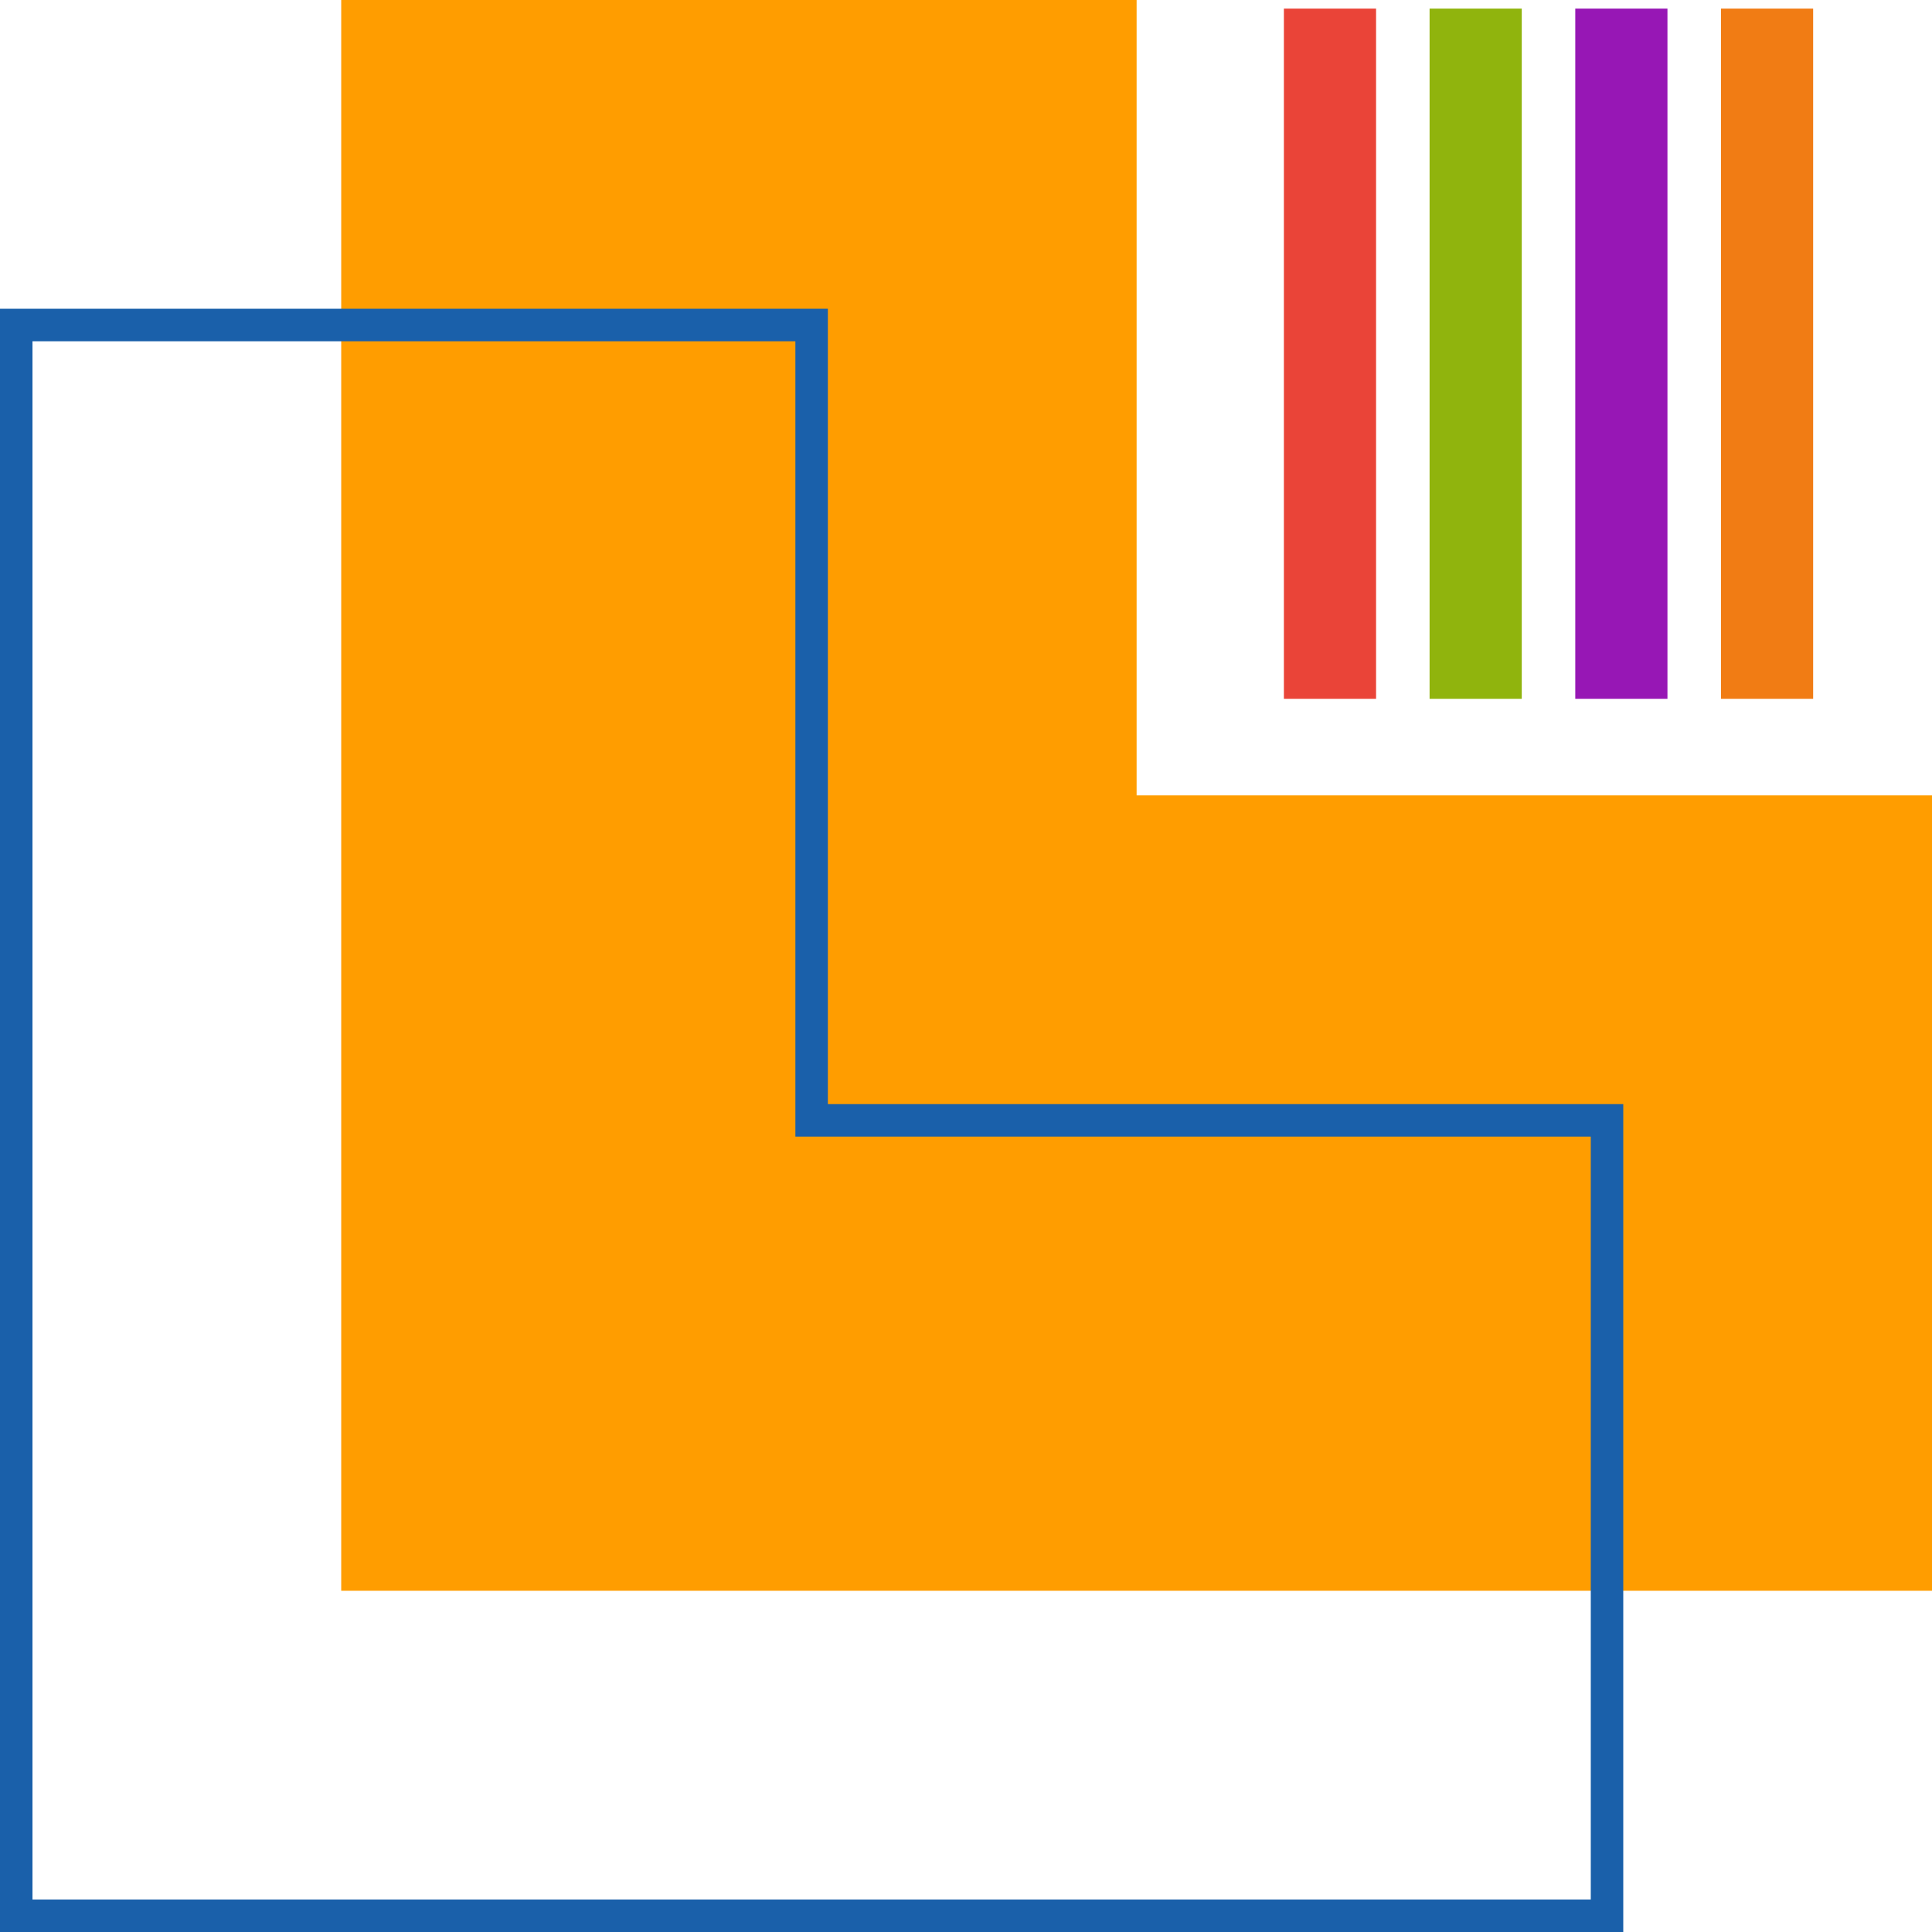
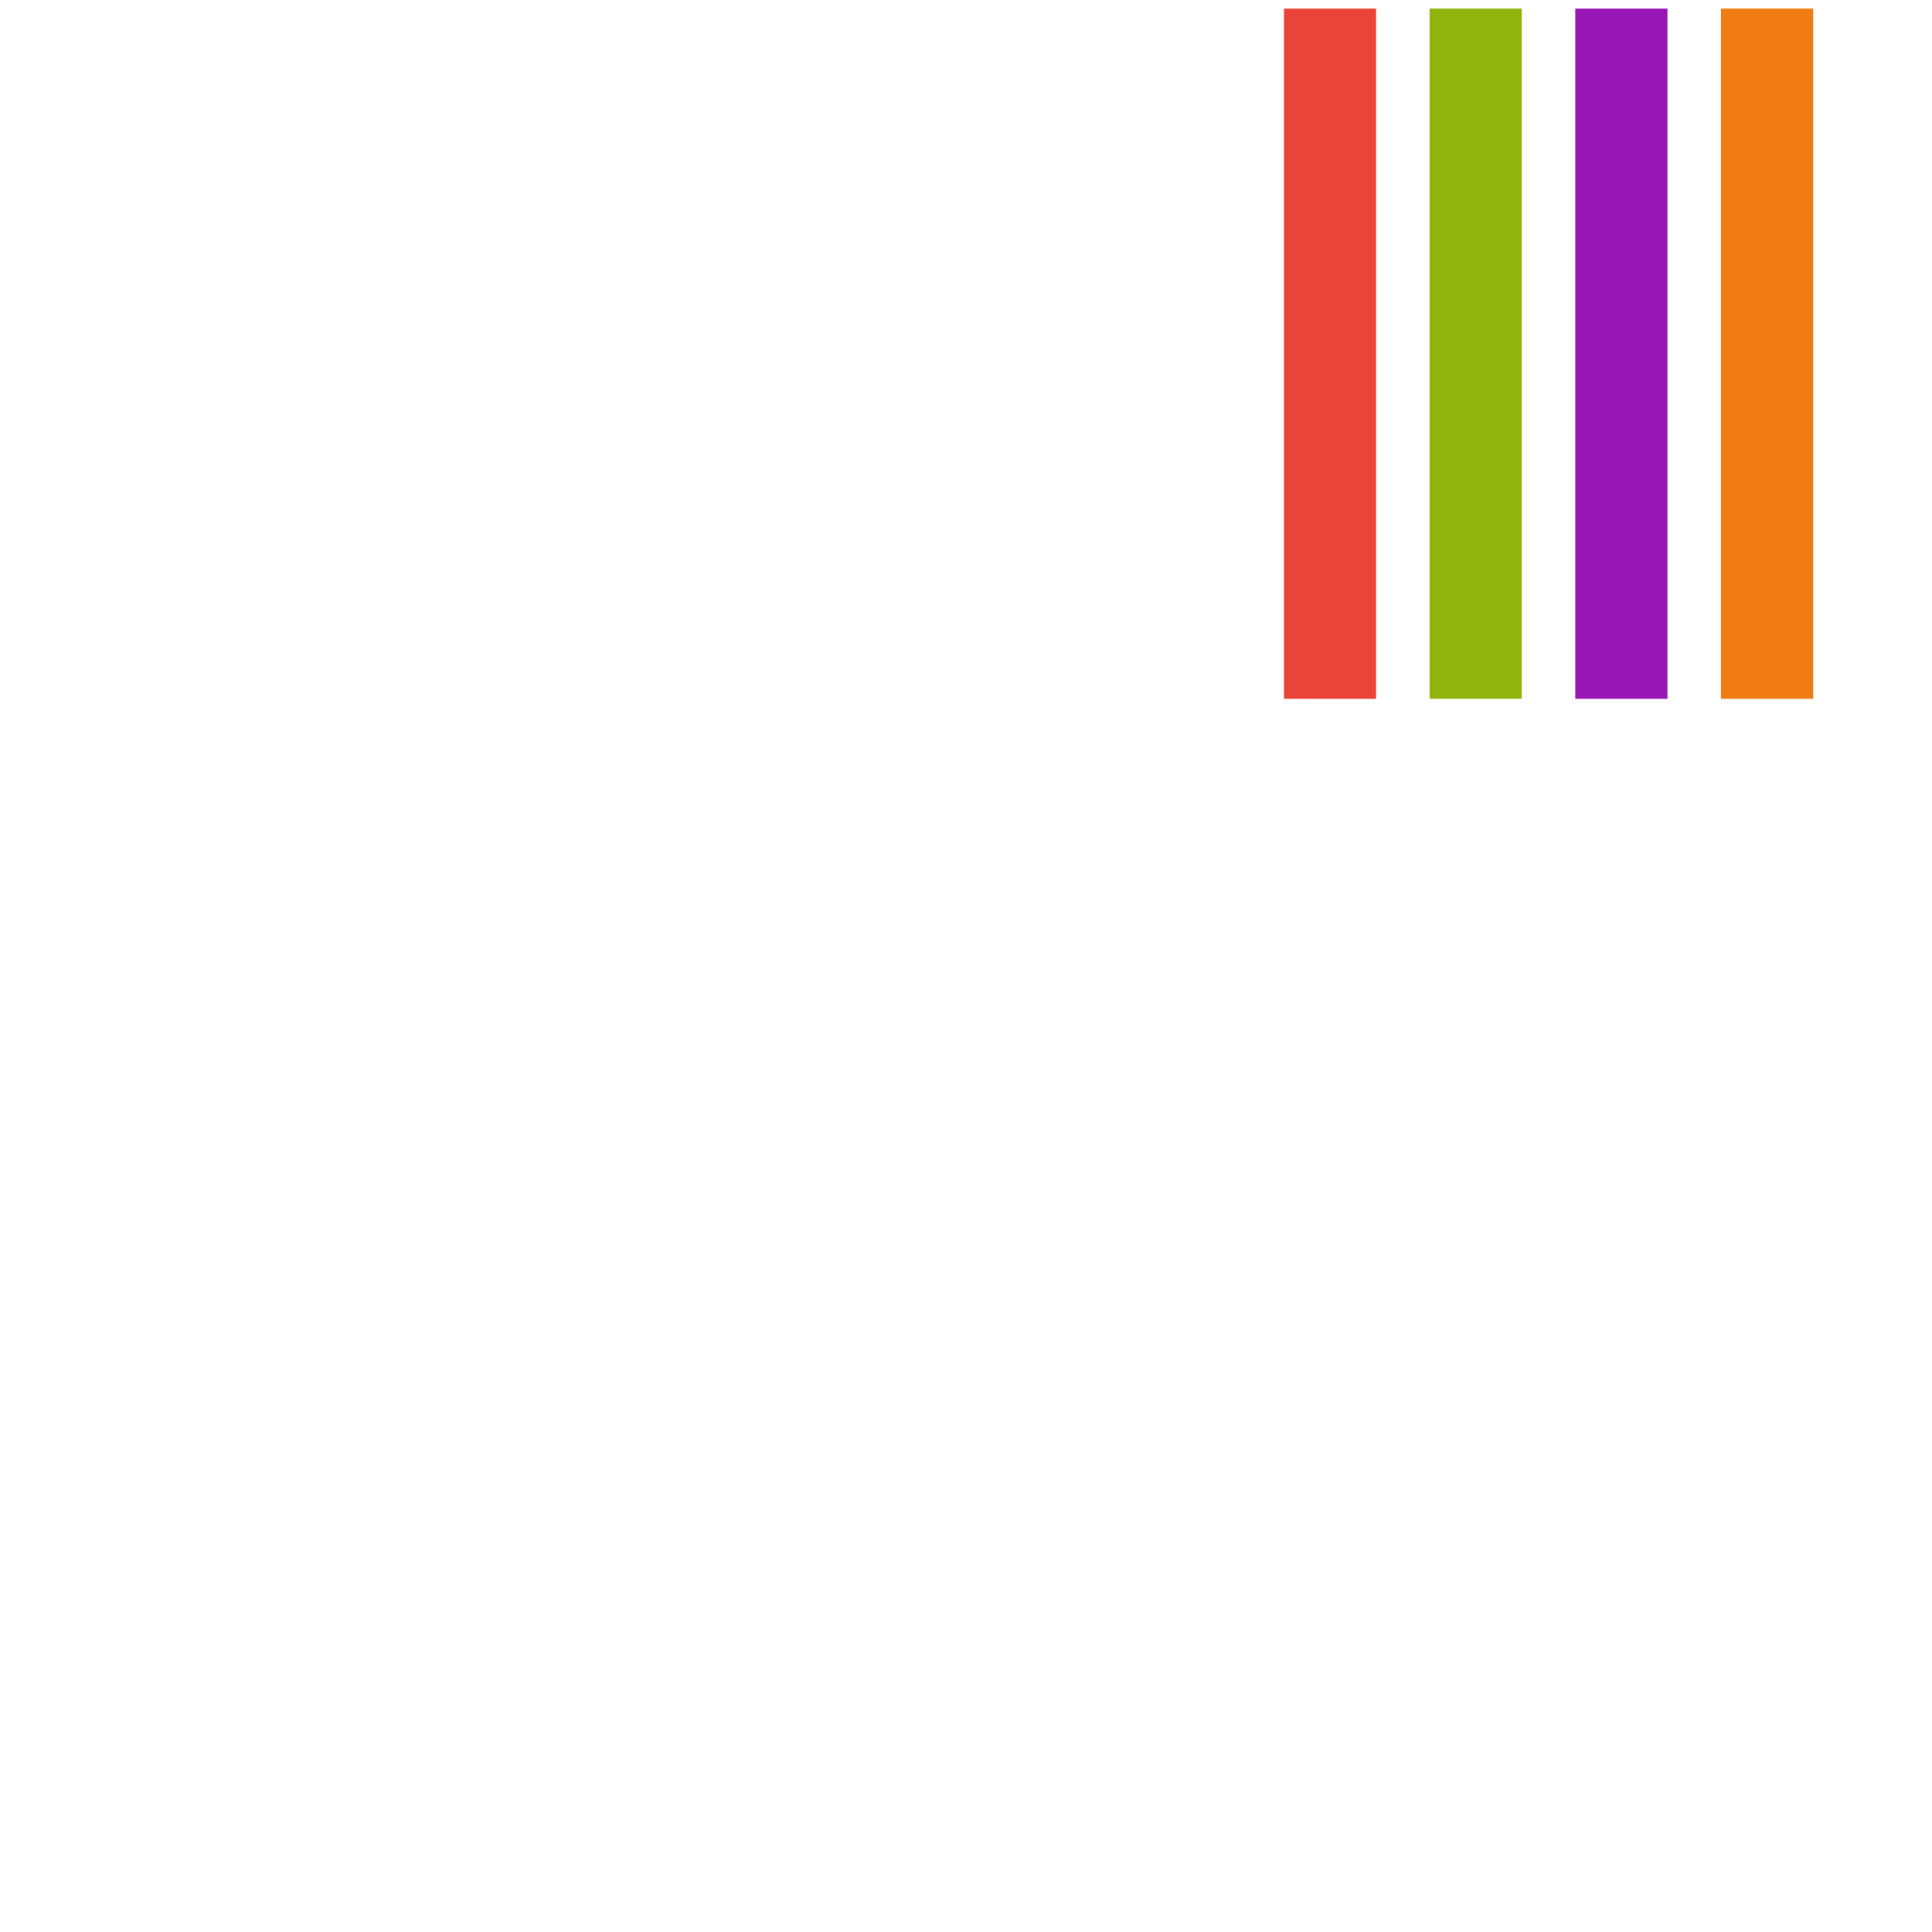
<svg xmlns="http://www.w3.org/2000/svg" width="265.217" height="265.217" viewBox="0 0 265.217 265.217">
  <defs>
    <style> .cls-1 { fill: #ff9d00; } .cls-2 { fill: #1a60aa; } .cls-3 { fill: #ea4438; } .cls-4 { fill: #90b40d; } .cls-5 { fill: #9717b5; } .cls-6 { fill: #f17c14; } </style>
  </defs>
  <g id="Group_138" data-name="Group 138" transform="translate(0 0)">
-     <path id="Path_129" data-name="Path 129" class="cls-1" d="M1183.576,201.713V92.526H1074.387V310.9h218.376V201.713Z" transform="translate(-1027.546 -92.526)" />
-     <path id="Path_130" data-name="Path 130" class="cls-2" d="M1276.213,334.369H1053.378V111.536h113.646V220.721h109.189Zm-218.376-4.459h213.917V225.18H1162.565V116H1057.837Z" transform="translate(-1053.378 -69.152)" />
    <g id="Group_37" data-name="Group 37" transform="translate(172.247 1.18)">
      <rect id="Rectangle_7" data-name="Rectangle 7" class="cls-3" width="12.654" height="94.75" transform="translate(4 0)" />
      <rect id="Rectangle_1247" data-name="Rectangle 1247" class="cls-4" width="12.654" height="94.75" transform="translate(24 0)" />
      <rect id="Rectangle_1248" data-name="Rectangle 1248" class="cls-5" width="12.654" height="94.75" transform="translate(44 0)" />
      <rect id="Rectangle_1249" data-name="Rectangle 1249" class="cls-6" width="12.654" height="94.75" transform="translate(64 0)" />
    </g>
  </g>
</svg>